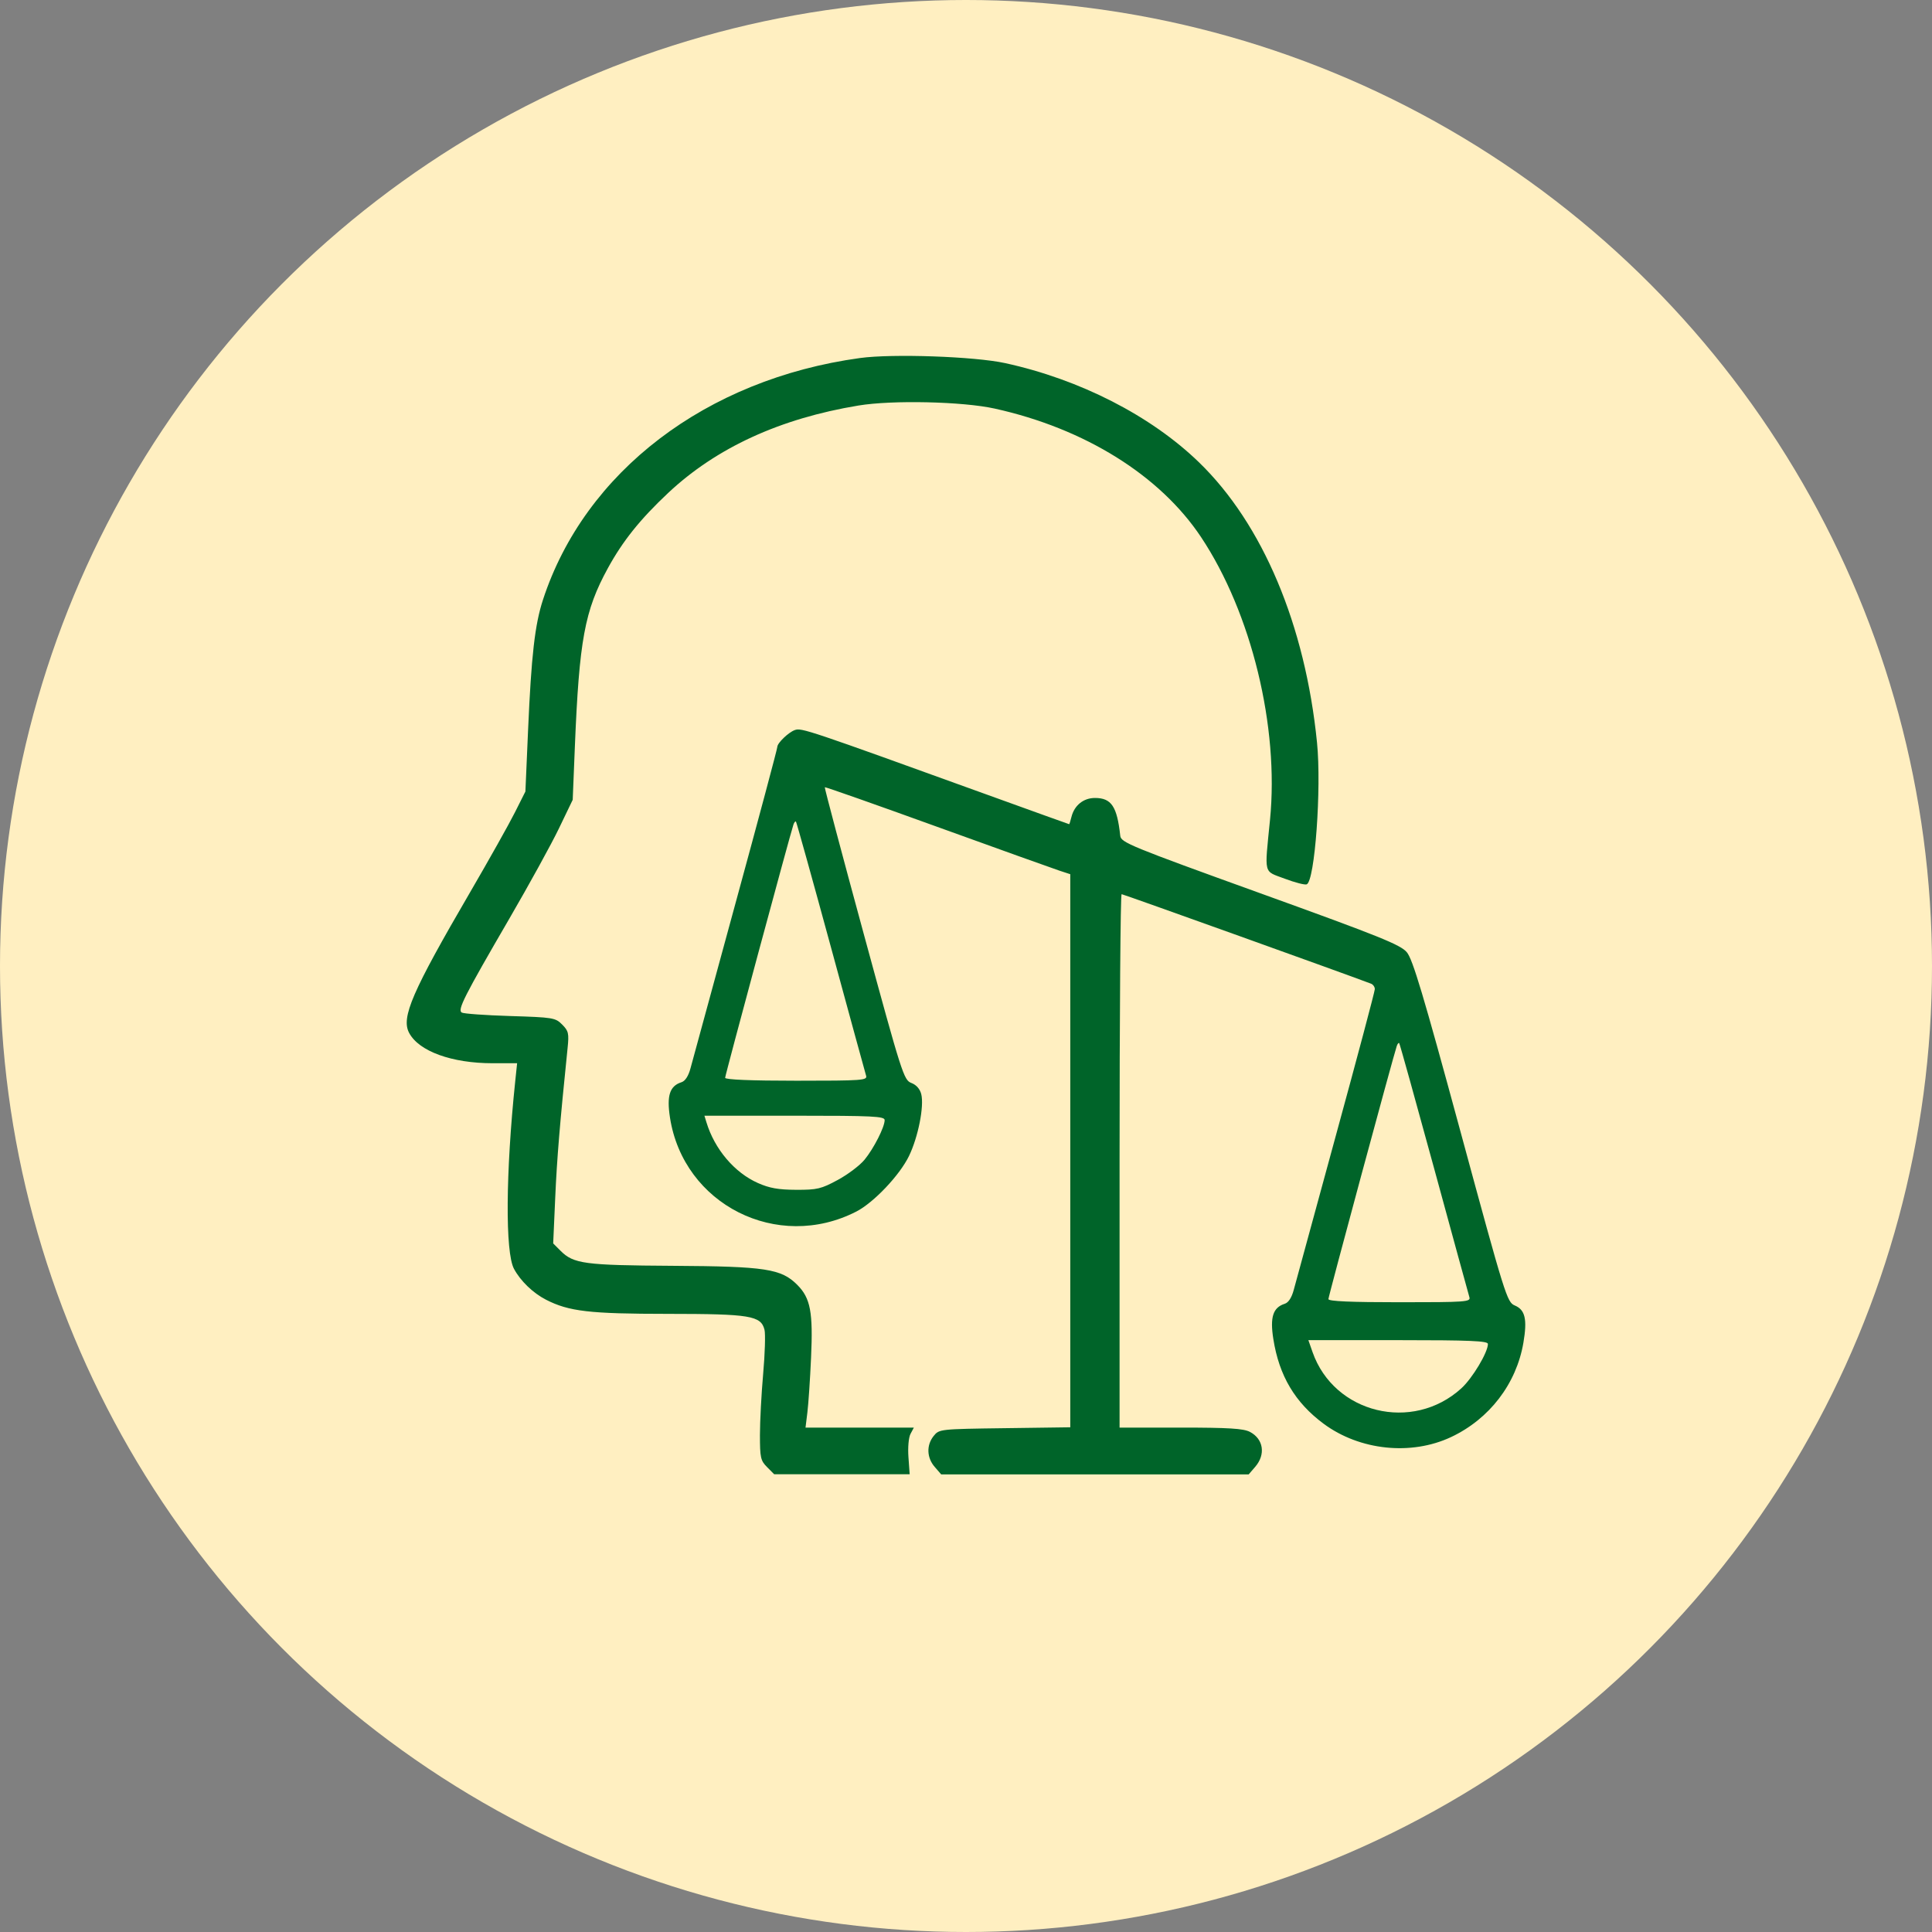
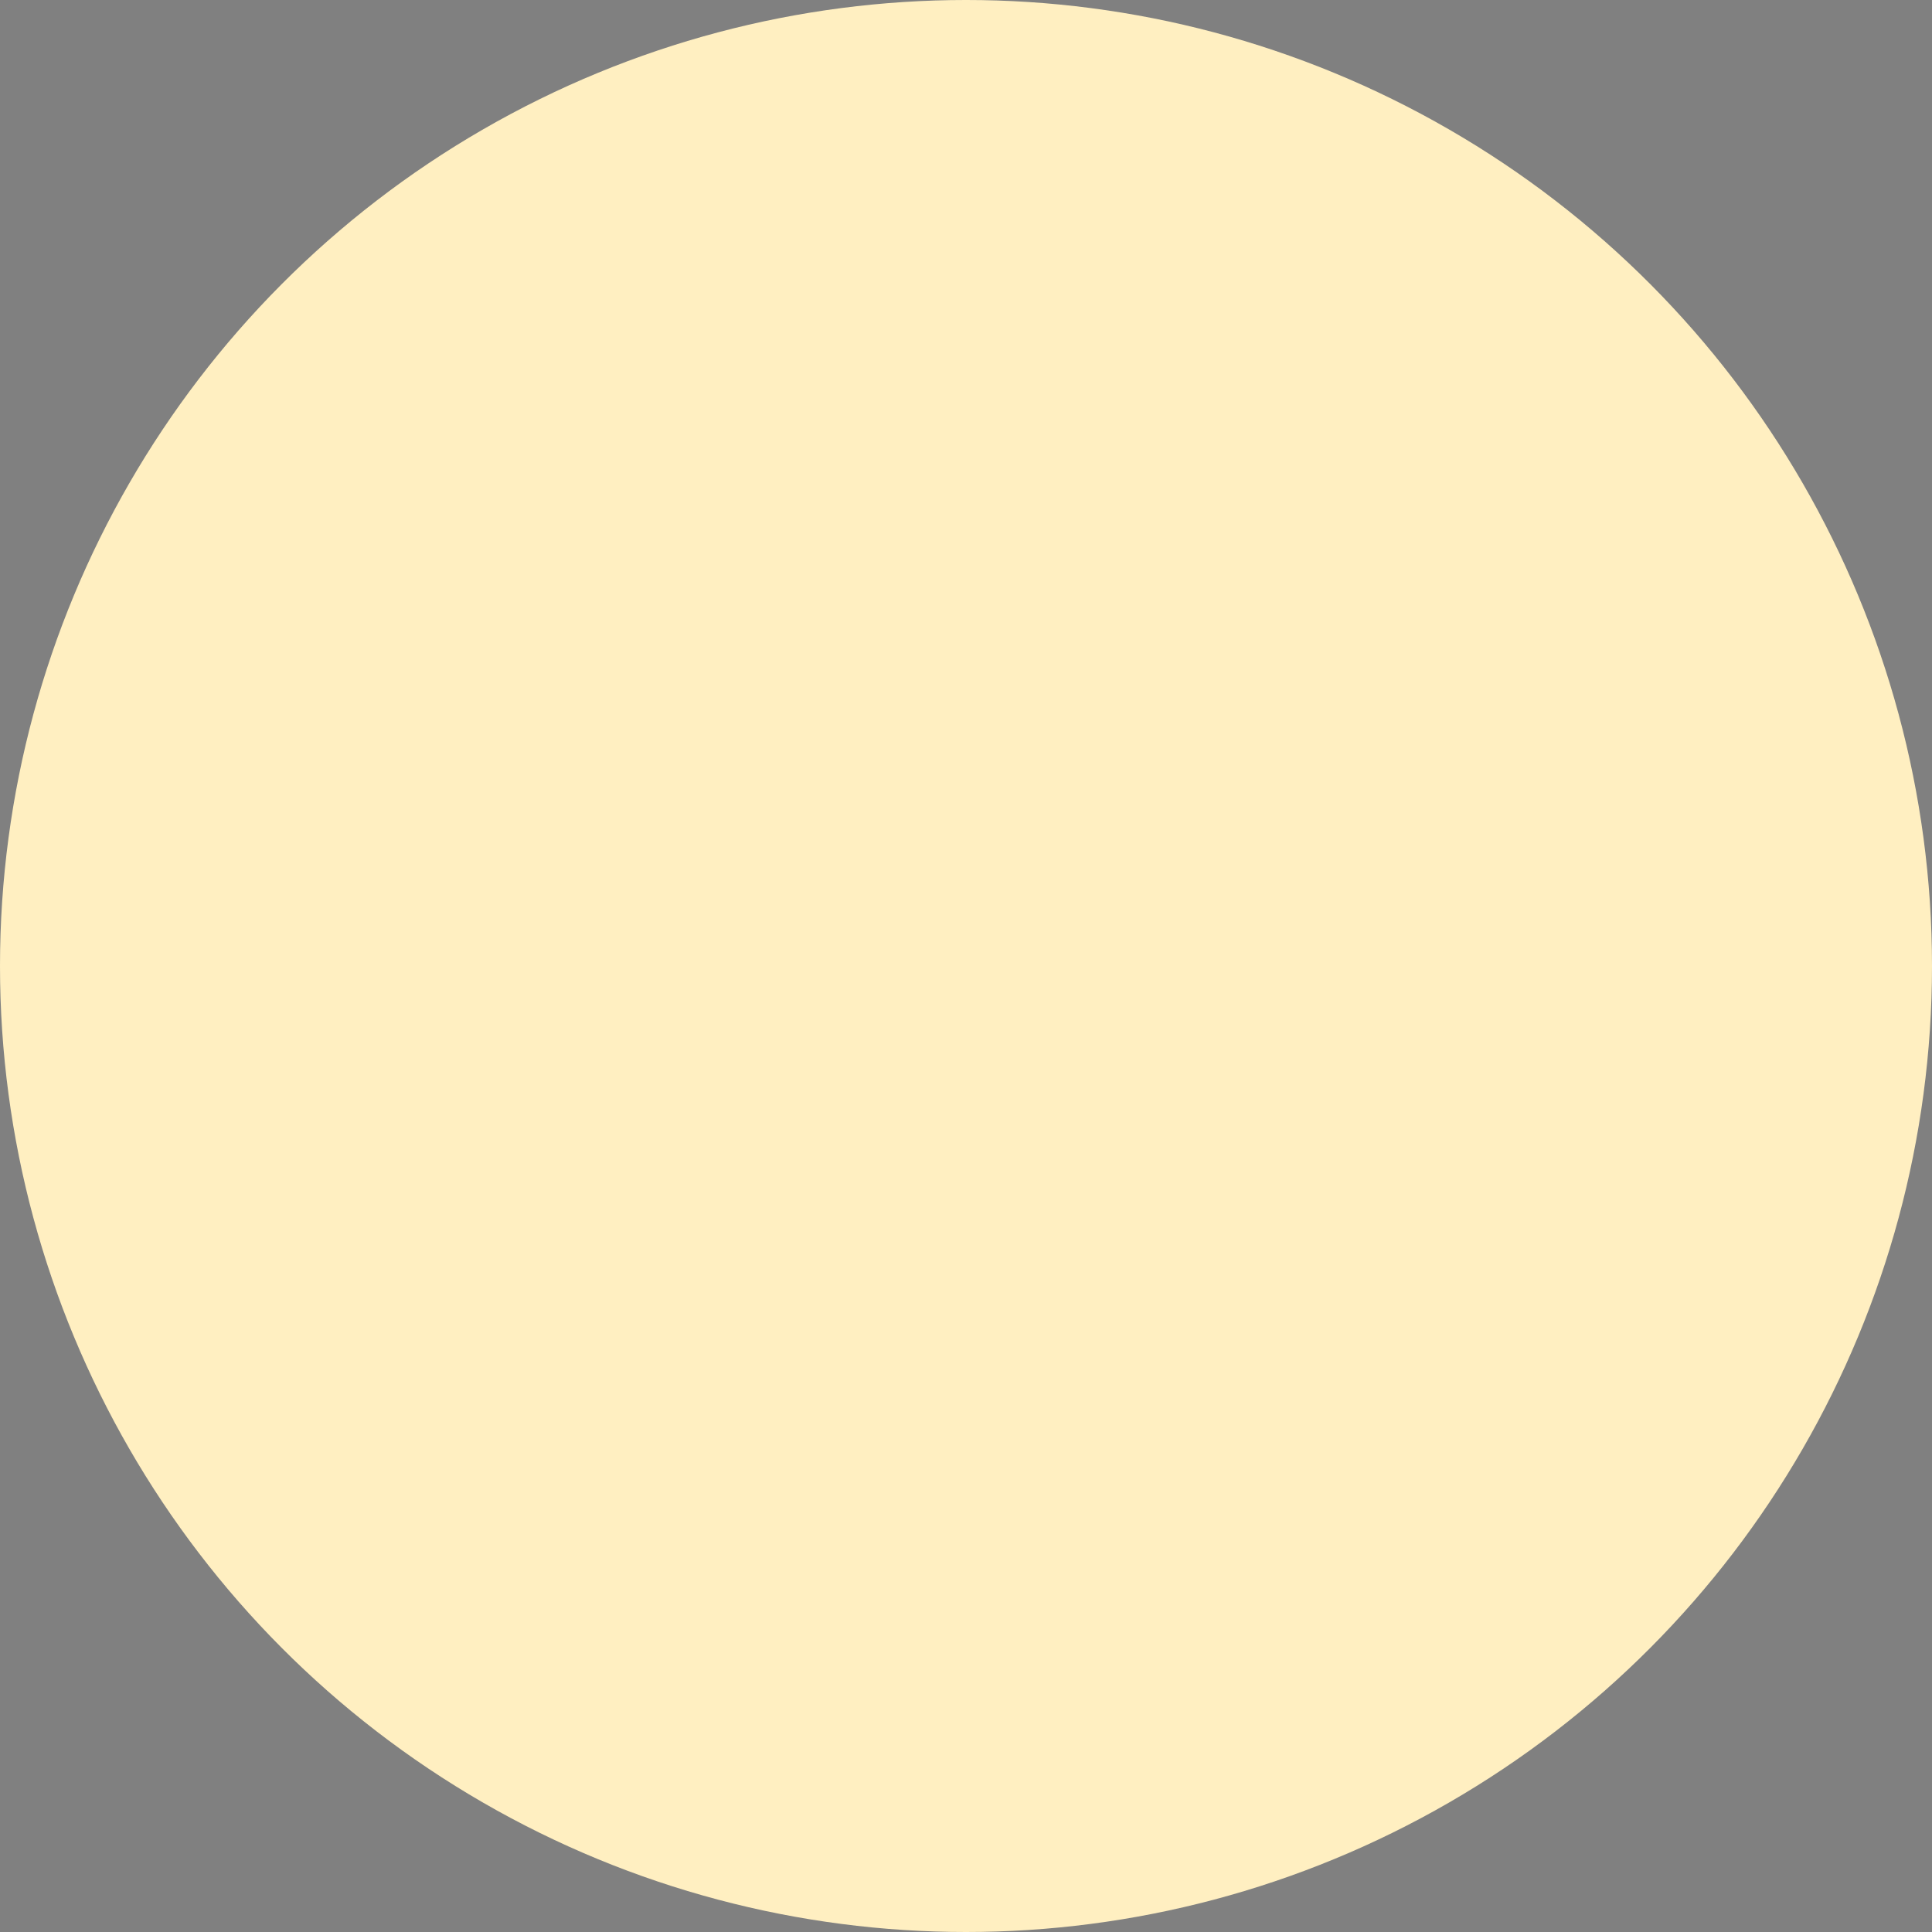
<svg xmlns="http://www.w3.org/2000/svg" width="76" height="76" viewBox="0 0 76 76" fill="none">
  <rect x="0" y="0" width="76" height="76" fill="#808080" stroke="none" />
  <circle cx="38" cy="38" r="38" fill="#FFEFC1" />
-   <path fill-rule="evenodd" clip-rule="evenodd" d="M33.83 14.084C27.78 14.914 23.003 18.557 21.359 23.594C21.04 24.57 20.901 25.789 20.773 28.723L20.668 31.136L20.256 31.956C20.03 32.407 19.238 33.819 18.496 35.093C16.206 39.022 15.771 40.026 16.095 40.633C16.48 41.356 17.773 41.825 19.38 41.825H20.342L20.267 42.541C19.892 46.139 19.871 49.262 20.218 49.911C20.472 50.387 20.966 50.864 21.474 51.125C22.378 51.589 23.186 51.683 26.275 51.684C29.519 51.686 29.935 51.755 30.074 52.312C30.114 52.474 30.091 53.253 30.021 54.041C29.951 54.83 29.894 55.914 29.894 56.452C29.894 57.337 29.92 57.457 30.174 57.711L30.454 57.993H33.119H35.784L35.736 57.321C35.708 56.938 35.743 56.544 35.818 56.404L35.949 56.158H33.818H31.687L31.761 55.556C31.802 55.225 31.867 54.258 31.905 53.406C31.987 51.617 31.883 51.066 31.366 50.546C30.733 49.91 30.122 49.816 26.471 49.794C22.987 49.773 22.561 49.716 22.048 49.2L21.761 48.913L21.841 47.117C21.909 45.567 22.023 44.194 22.327 41.233C22.387 40.649 22.365 40.555 22.114 40.303C21.848 40.035 21.756 40.02 20.066 39.968C19.093 39.938 18.236 39.877 18.163 39.831C17.99 39.724 18.253 39.205 20.042 36.127C20.818 34.791 21.696 33.195 21.991 32.58L22.529 31.462L22.613 29.39C22.785 25.176 22.997 24.023 23.912 22.351C24.497 21.282 25.18 20.428 26.282 19.393C28.177 17.614 30.686 16.461 33.772 15.952C35.104 15.732 37.865 15.794 39.126 16.072C42.67 16.854 45.633 18.7 47.251 21.135C49.231 24.117 50.321 28.59 49.959 32.25C49.741 34.45 49.69 34.245 50.534 34.564C50.937 34.716 51.327 34.817 51.402 34.788C51.722 34.665 51.988 31.01 51.808 29.211C51.346 24.591 49.671 20.613 47.164 18.185C45.274 16.354 42.48 14.924 39.535 14.283C38.336 14.022 35.105 13.909 33.83 14.084ZM31.263 28.72C31.014 28.81 30.578 29.23 30.578 29.38C30.578 29.451 29.839 32.216 28.935 35.524C28.031 38.832 27.234 41.754 27.164 42.019C27.082 42.328 26.955 42.525 26.808 42.572C26.345 42.719 26.222 43.098 26.355 43.961C26.883 47.385 30.582 49.251 33.686 47.659C34.368 47.309 35.39 46.232 35.757 45.475C36.118 44.731 36.358 43.519 36.24 43.042C36.188 42.837 36.045 42.675 35.85 42.601C35.553 42.487 35.483 42.268 33.978 36.74C33.118 33.581 32.428 30.983 32.445 30.967C32.461 30.95 34.449 31.65 36.861 32.523C39.273 33.395 41.439 34.172 41.674 34.249L42.102 34.389V45.268V56.146L39.524 56.181C36.973 56.215 36.945 56.218 36.729 56.486C36.438 56.848 36.454 57.34 36.768 57.703L37.025 58H43.072H49.119L49.375 57.703C49.797 57.217 49.704 56.605 49.167 56.326C48.914 56.194 48.328 56.158 46.443 56.158H44.041V45.666C44.041 39.895 44.077 35.174 44.121 35.174C44.181 35.174 53.127 38.385 53.934 38.696C54.015 38.728 54.082 38.824 54.082 38.91C54.082 38.996 53.394 41.584 52.552 44.66C51.711 47.736 50.966 50.469 50.895 50.733C50.813 51.043 50.687 51.24 50.539 51.287C50.076 51.434 49.953 51.812 50.09 52.676C50.318 54.121 50.943 55.173 52.07 56.008C53.487 57.057 55.511 57.269 57.08 56.531C58.59 55.821 59.651 54.437 59.927 52.818C60.083 51.898 59.997 51.525 59.588 51.354C59.283 51.226 59.215 51.01 57.451 44.511C55.989 39.127 55.572 37.732 55.34 37.458C55.092 37.164 54.281 36.837 49.575 35.138C44.454 33.288 44.096 33.142 44.068 32.877C43.942 31.722 43.72 31.39 43.072 31.39C42.622 31.39 42.262 31.68 42.149 32.133C42.109 32.292 42.069 32.422 42.059 32.422C42.049 32.422 40.604 31.902 38.848 31.267C31.726 28.691 31.529 28.624 31.263 28.72ZM32.681 37.238C33.41 39.918 34.035 42.202 34.069 42.312C34.127 42.499 33.944 42.513 31.328 42.513C29.539 42.513 28.525 42.471 28.525 42.398C28.525 42.295 31.084 32.812 31.213 32.434C31.243 32.346 31.288 32.295 31.311 32.32C31.334 32.344 31.951 34.558 32.681 37.238ZM56.412 45.953C57.143 48.633 57.768 50.916 57.802 51.027C57.858 51.214 57.676 51.227 55.059 51.227C53.138 51.227 52.256 51.189 52.256 51.104C52.256 50.996 54.804 41.563 54.945 41.149C54.975 41.061 55.018 41.01 55.041 41.034C55.064 41.059 55.68 43.273 56.412 45.953ZM34.8 44.062C34.8 44.336 34.373 45.176 34.009 45.62C33.826 45.844 33.351 46.202 32.954 46.417C32.303 46.769 32.144 46.807 31.32 46.804C30.62 46.801 30.268 46.739 29.812 46.536C28.891 46.127 28.11 45.205 27.789 44.147L27.71 43.889H31.255C34.341 43.889 34.8 43.911 34.8 44.062ZM58.531 52.868C58.531 53.199 57.92 54.219 57.483 54.616C55.566 56.357 52.481 55.605 51.633 53.19L51.468 52.718H54.999C57.827 52.718 58.531 52.748 58.531 52.868Z" fill="#006429" />
</svg>